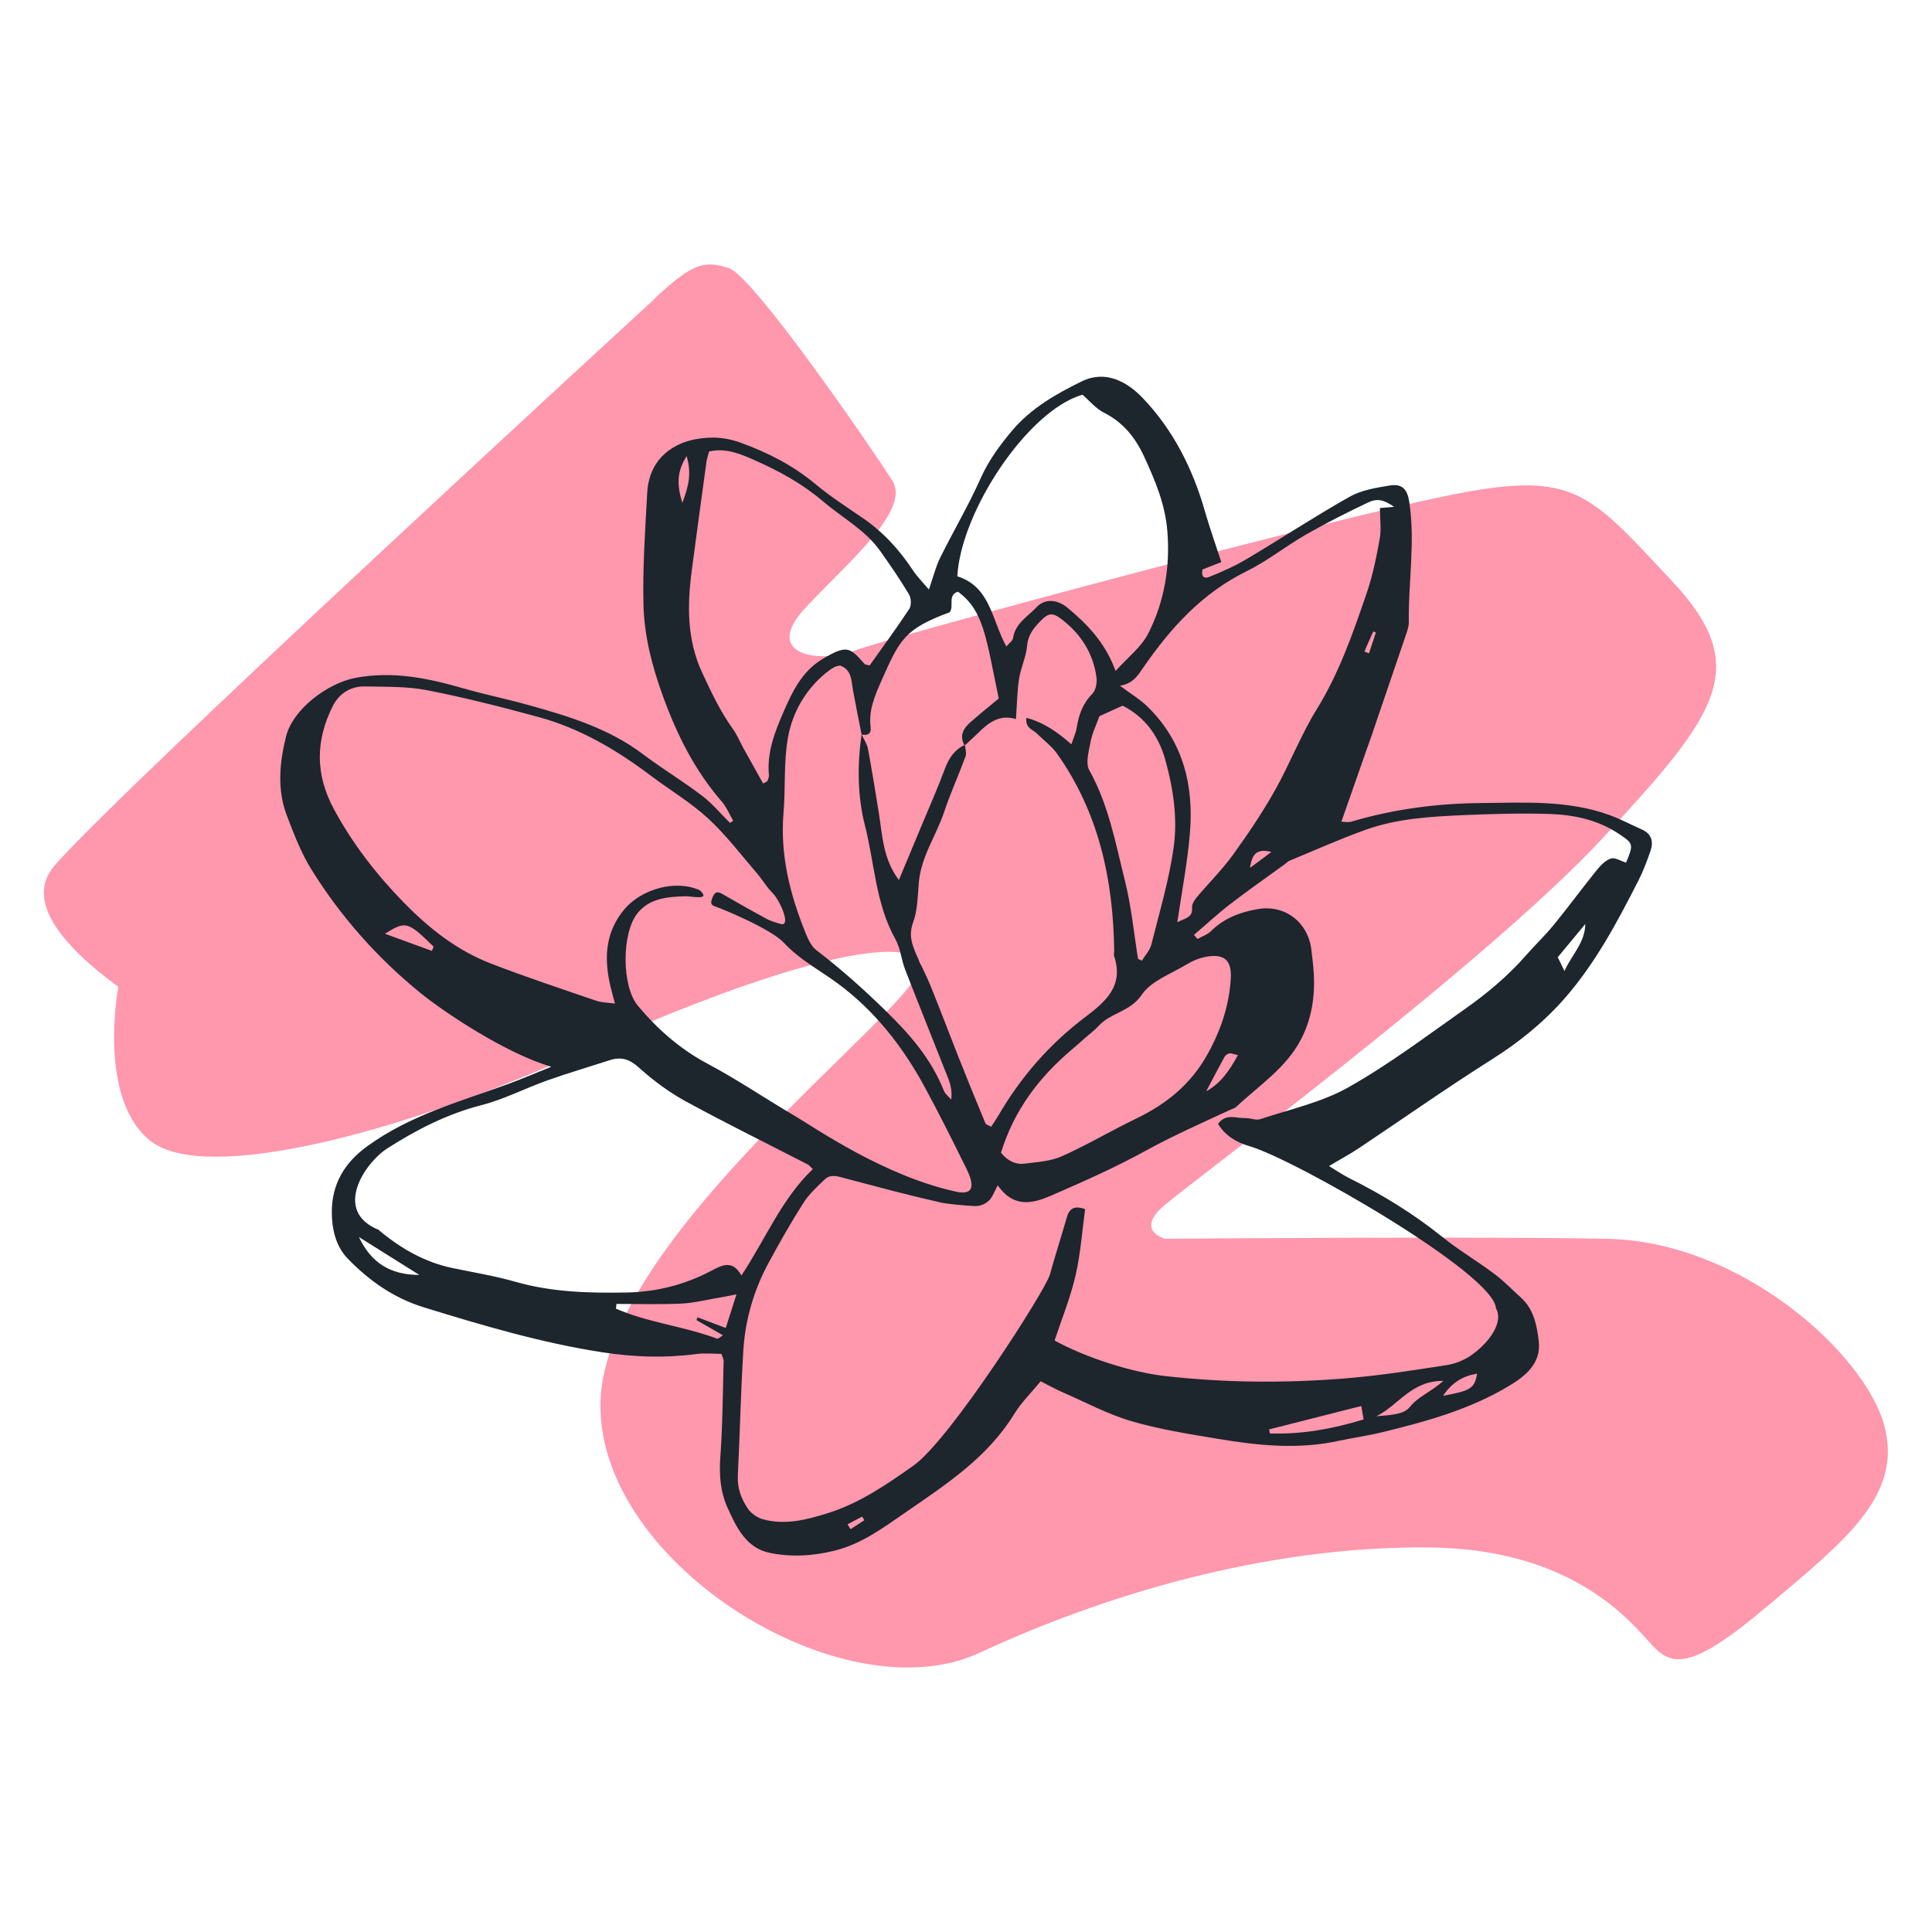
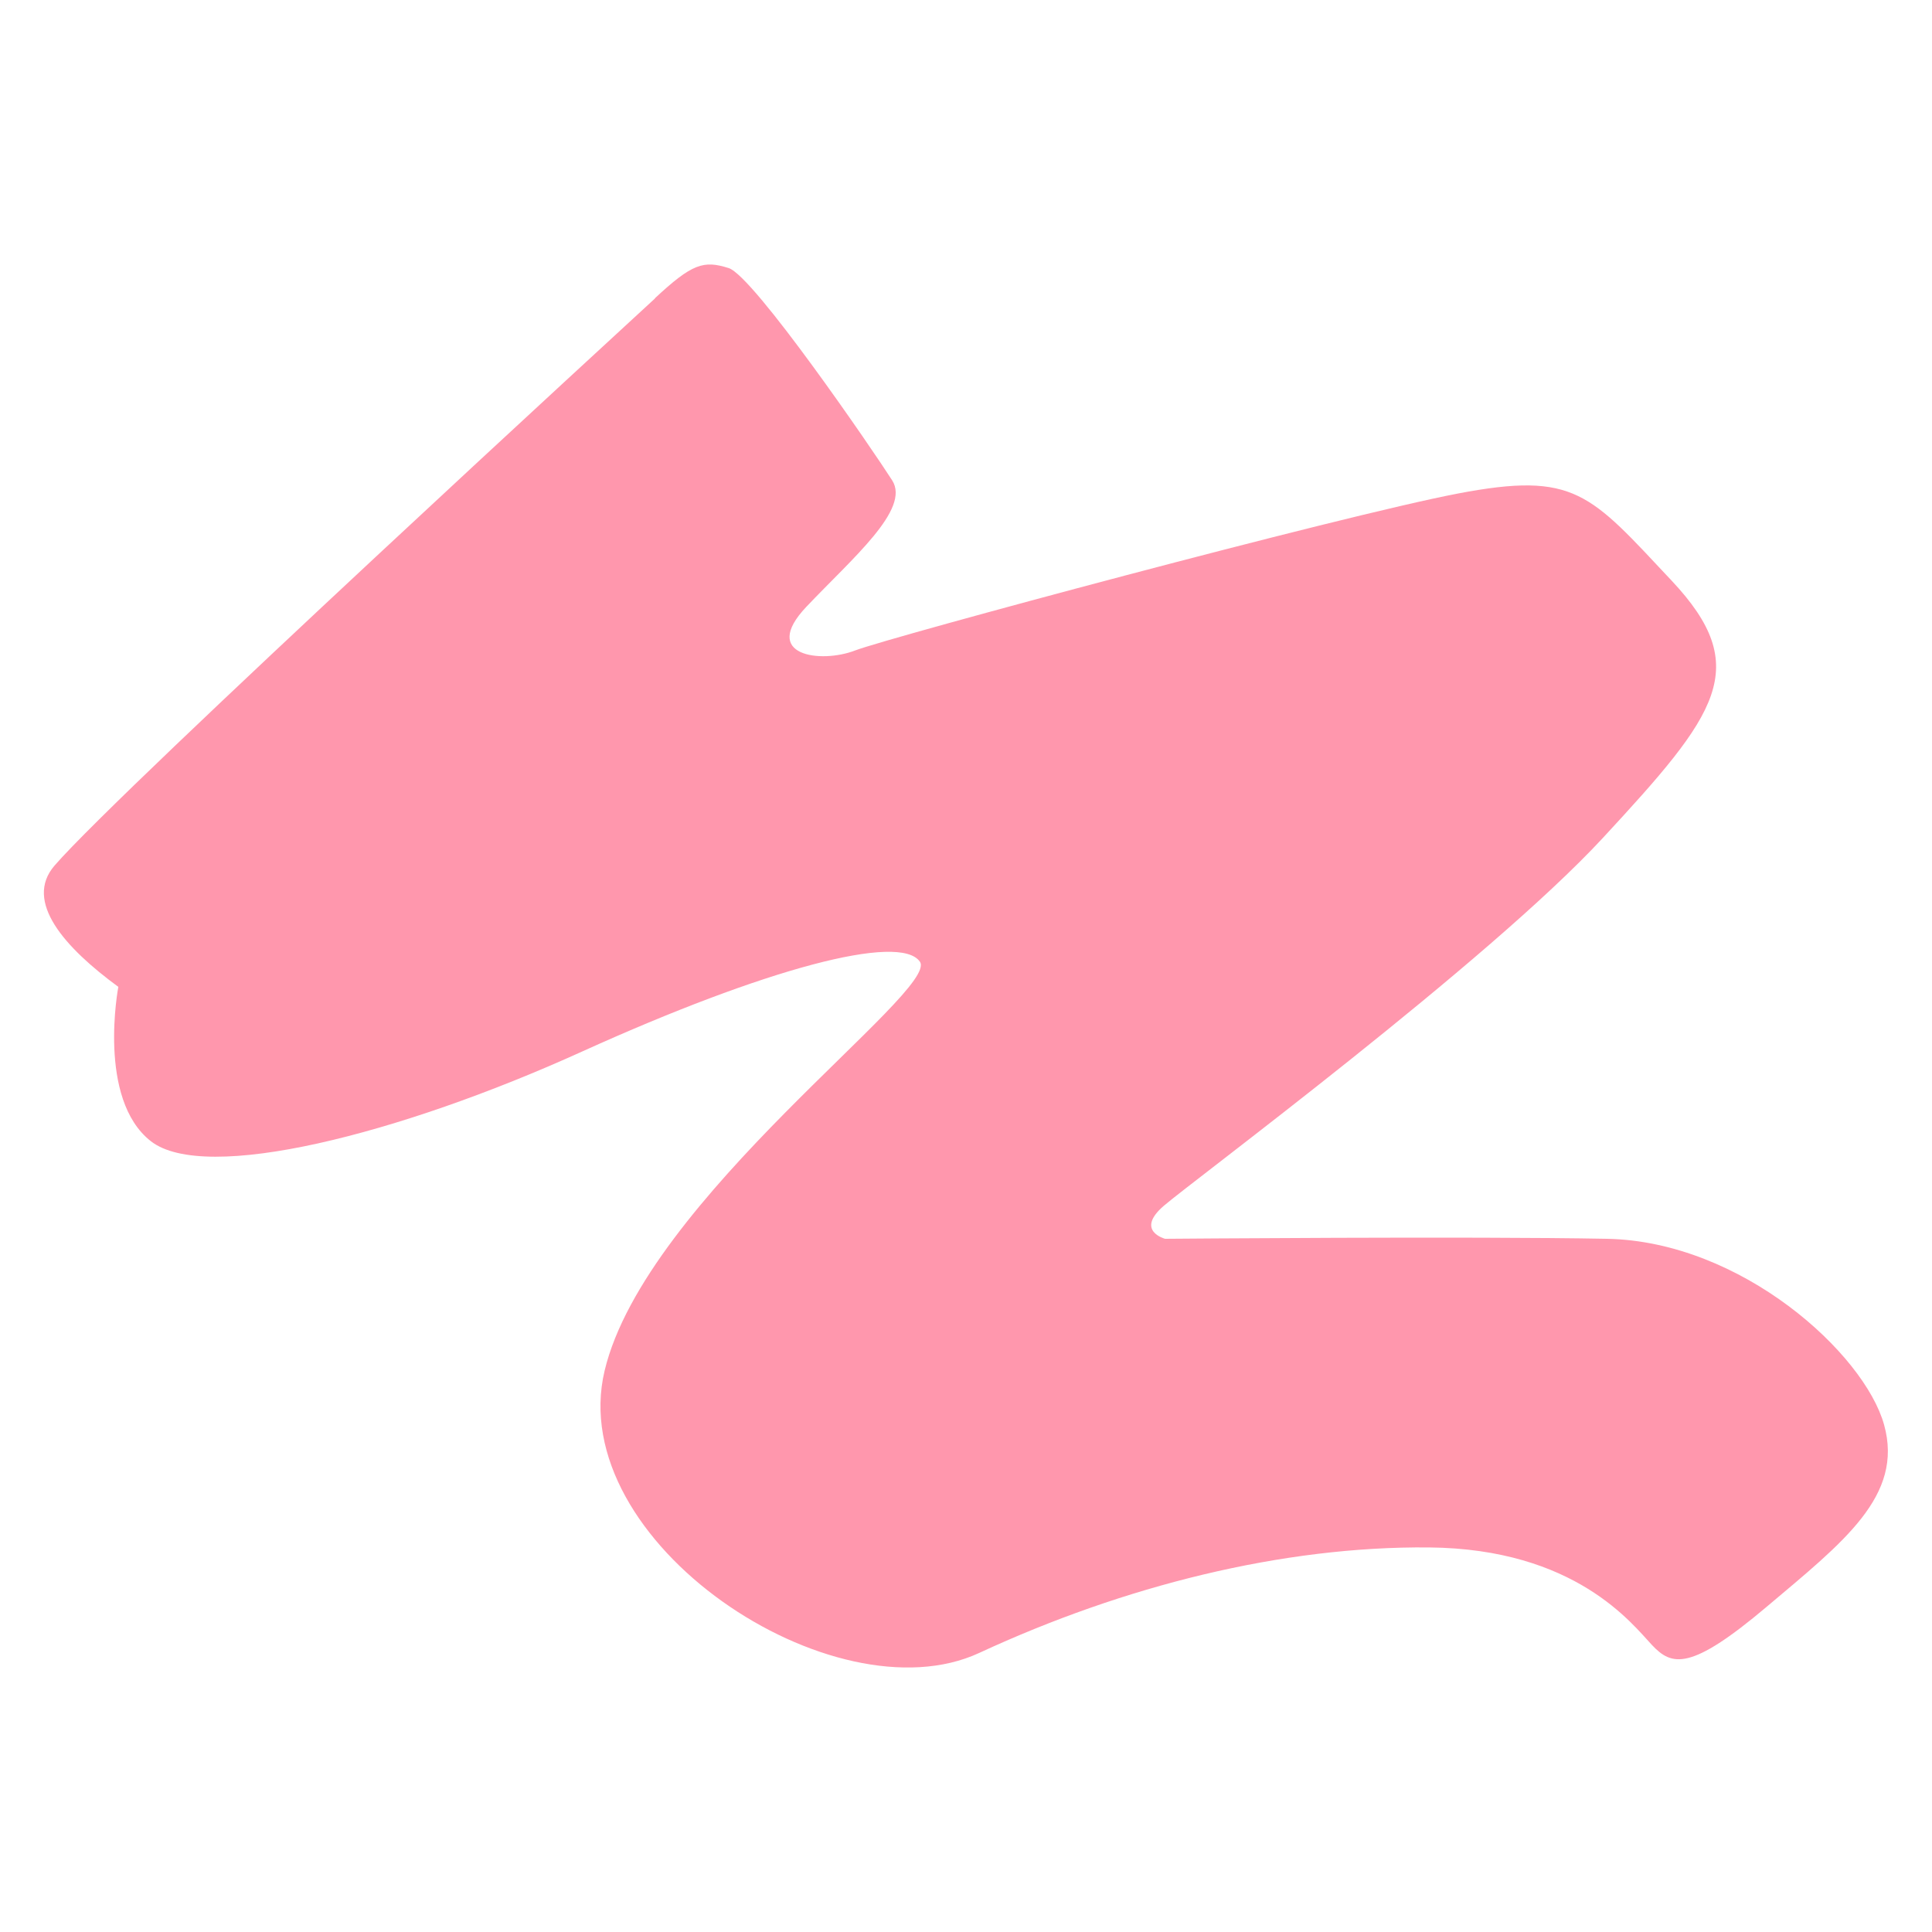
<svg xmlns="http://www.w3.org/2000/svg" id="Layer_1" data-name="Layer 1" viewBox="0 0 200 200">
  <defs>
    <style>
      .cls-1 {
        fill: #ff97ad;
      }

      .cls-1, .cls-2 {
        stroke-width: 0px;
      }

      .cls-2 {
        fill: #1d252d;
        fill-rule: evenodd;
      }
    </style>
  </defs>
  <path class="cls-1" d="M67.81,30.89c-1.2,1.12-55.19,50.66-62.16,58.71-3.22,3.72,1.06,8.5,6.6,12.56,0,0-2.23,11.61,3.37,15.98,5.6,4.37,25.67-.68,44.65-9.29,18.98-8.6,32.91-12.29,34.96-9.29,2.05,3-28.4,24.58-32.64,42.33-4.23,17.75,23.76,36.19,38.78,29.22,15.02-6.96,31.41-11.06,46.56-10.92,15.16.14,21.03,7.92,23.08,10.1s3.96,2.73,11.88-3.96c7.92-6.69,14.2-11.47,12.15-18.84-2.05-7.37-14.75-18.98-28.68-19.25-13.93-.27-45.75,0-45.75,0,0,0-3.14-.82-.14-3.41,3-2.59,33.59-25.26,45.47-38.1,11.88-12.84,15.57-17.61,7.1-26.63-8.47-9.01-9.97-11.33-22.12-9.01-12.15,2.32-58.85,14.88-62.41,16.25-3.55,1.37-9.83.55-5.05-4.51,4.78-5.05,10.81-10.1,8.9-13.1s-14.34-21.17-16.93-21.98c-2.59-.82-3.77-.48-7.65,3.14Z" />
-   <path class="cls-2" d="M57.04,110.42c-4.68-1.37-11.05-5.63-13.43-7.56-4.5-3.64-8.29-7.91-11.34-12.8-1.09-1.74-1.85-3.72-2.58-5.65-1.02-2.68-.75-5.47-.08-8.17.71-2.84,4.32-5.54,7.24-6.08,3.81-.7,7.41.03,11.02,1.07,2.25.65,4.56,1.12,6.82,1.75,4.2,1.17,8.36,2.43,11.92,5.13,1.96,1.48,4.09,2.76,6.05,4.25,1.07.81,1.95,1.88,2.91,2.83.11-.08.22-.15.33-.23-.39-.67-.69-1.41-1.19-1.99-2.79-3.22-4.63-6.9-6.09-10.92-1.13-3.11-1.93-6.23-2.01-9.47-.09-3.85.18-7.72.39-11.57.21-3.91,3.28-5.72,6.83-5.71.94,0,1.93.2,2.82.52,2.8,1.01,5.43,2.35,7.75,4.28,1.52,1.27,3.19,2.35,4.83,3.47,2.16,1.46,3.87,3.33,5.29,5.49.4.6.92,1.12,1.64,1.97.47-1.35.7-2.34,1.14-3.24,1.37-2.77,2.95-5.45,4.21-8.26.83-1.86,1.98-3.43,3.26-4.95,1.97-2.33,4.57-3.81,7.23-5.11,2.47-1.2,4.72.06,6.35,1.79,3.12,3.29,5.13,7.28,6.38,11.66.49,1.71,1.09,3.39,1.7,5.27-.69.27-1.29.51-1.94.76-.14.54.02,1.04.69.77,1.34-.54,2.67-1.13,3.91-1.87,3.55-2.11,7.01-4.39,10.61-6.42,1.22-.69,2.74-.94,4.16-1.17,1.32-.21,1.83.4,2.03,1.72.63,4.15-.11,8.28-.05,12.42,0,.47-.17.95-.33,1.41-1.2,3.53-2.41,7.06-3.61,10.59-.11.33-.23.65-.35.98-.88,2.52-1.77,5.05-2.69,7.68.21,0,.67.1,1.06-.01,4.41-1.31,8.94-1.89,13.51-1.92,4.4-.04,8.86-.31,13.12,1.22,1.17.42,2.27,1.01,3.4,1.51,1.02.45,1.24,1.26.91,2.22-.36,1.04-.75,2.09-1.25,3.07-2.2,4.32-4.47,8.6-7.7,12.27-2.15,2.44-4.65,4.46-7.43,6.22-4.67,2.95-9.19,6.13-13.78,9.2-.91.61-1.89,1.13-3.12,1.87.79.48,1.43.92,2.11,1.26,3.41,1.7,6.63,3.67,9.61,6.07,1.71,1.38,3.62,2.5,5.38,3.82.99.74,1.86,1.65,2.78,2.48,1.33,1.21,1.64,2.89,1.83,4.51.27,2.27-1.37,3.59-3.03,4.59-4.07,2.46-8.62,3.72-13.2,4.83-1.47.36-2.98.56-4.46.88-4.21.93-8.41.49-12.58-.21-2.98-.5-6-.97-8.89-1.82-2.49-.73-4.82-1.99-7.21-3.03-.69-.3-1.34-.67-2.19-1.1-.95,1.16-2,2.18-2.74,3.39-2.78,4.52-7.08,7.31-11.29,10.21-2.27,1.57-4.49,3.22-7.25,3.92-2.26.57-4.54.7-6.78.24-2.44-.51-3.44-2.65-4.35-4.66-.75-1.65-.89-3.42-.75-5.28.24-3.3.25-6.61.34-9.92,0-.19-.11-.38-.23-.74-.85,0-1.74-.1-2.6.02-3.25.43-6.46.32-9.71-.18-6.32-.97-12.4-2.78-18.48-4.65-3.15-.97-5.72-2.79-7.94-5.1-1.21-1.25-1.61-3.11-1.6-4.79,0-2.83,1.27-5.06,3.68-6.8,4.41-3.2,9.55-4.61,14.54-6.42,1.46-.53,2.89-1.16,4.45-1.78h0ZM89.19,76.04h0c-.3-1.53-.61-3.06-.89-4.59-.18-1-.11-2.12-1.35-2.56-.21.06-.43.08-.6.18-.3.17-.58.37-.85.59-2.11,1.73-3.45,4.06-3.92,6.64-.47,2.55-.25,5.22-.47,7.83-.37,4.4.68,8.51,2.31,12.52.25.62.58,1.32,1.09,1.71,2.53,1.93,4.87,4.03,7.15,6.25,2.5,2.44,4.73,4.98,6.03,8.26.14.37.51.64.78.96.11-.9-.08-1.61-.35-2.29-1.47-3.73-2.97-7.44-4.42-11.17-.4-1.03-.48-2.21-1.01-3.15-2.05-3.66-2.15-7.84-3.15-11.76-.78-3.05-.8-6.28-.35-9.44.22.49.56.97.66,1.48.41,2.22.77,4.45,1.13,6.68.37,2.33.43,4.74,2.07,6.92.86-2.06,1.65-3.94,2.43-5.82.79-1.9,1.63-3.79,2.35-5.73.41-1.1,1-1.95,2.06-2.45.03.41.19.86.06,1.21-.71,1.93-1.57,3.81-2.22,5.76-.82,2.46-2.4,4.61-2.62,7.35-.11,1.33-.13,2.82-.56,3.99-.53,1.41-.13,2.37.34,3.48.46,1.08,1.02,2.12,1.46,3.21.98,2.43,1.91,4.88,2.87,7.32.91,2.29,1.84,4.58,2.79,6.86.06.14.32.2.59.36.28-.42.55-.81.78-1.21,2.32-3.97,5.29-7.37,8.96-10.14,2.09-1.58,4.02-3.22,3-6.29-.06-.19,0-.41,0-.62-.1-7.32-1.59-14.25-5.9-20.34-.57-.81-1.42-1.43-2.14-2.14-.4-.39-1.16-.5-1.05-1.59,1.82.48,3.21,1.47,4.66,2.74.23-.7.47-1.19.55-1.71.21-1.33.62-2.51,1.61-3.51.36-.36.51-1.14.44-1.68-.32-2.44-1.54-4.4-3.45-5.92-1.09-.87-1.5-.85-2.44.15-.67.7-1.21,1.41-1.3,2.49-.1,1.15-.65,2.26-.83,3.41-.2,1.32-.21,2.67-.32,4.16-1.68-.53-2.86.38-3.96,1.48-.44.43-.9.84-1.35,1.26-.56-.97-.17-1.74.56-2.38.97-.86,1.98-1.67,2.97-2.49-1.32-6.32-1.55-9.12-4.23-11.06-1.11.38-.36,1.5-.85,2.13-4.7,1.75-5.17,2.82-7.06,7.08-.71,1.61-1.35,3.08-1.12,4.85.08.63-.31.86-.91.73h0ZM123.59,96.78h0c.13.14.25.28.38.42.46-.26,1.01-.44,1.38-.8,1.36-1.35,3.03-1.98,4.85-2.29,2.8-.49,5.2,1.34,5.55,4.19.1.82.2,1.65.25,2.48.14,2.39-.22,4.72-1.34,6.85-1.55,2.95-4.35,4.76-6.71,6.97-.14.14-.37.18-.56.27-2.97,1.38-5.97,2.7-8.84,4.28s-5.97,2.98-9.03,4.31c-1.97.86-4.29,2.02-6.24-.76-.18.37-.34.7-.5,1.02-.36.73-1.11,1.18-1.92,1.13-1.23-.07-2.78-.21-3.5-.37-3.84-.88-6.02-1.49-9.83-2.49-.76-.2-1.51-.5-2.15.1-.8.76-1.64,1.53-2.22,2.45-1.3,2.04-2.49,4.14-3.64,6.27-1.49,2.77-2.38,5.84-2.57,8.98-.27,4.31-.35,8.63-.57,12.94-.07,1.33.36,2.46,1.07,3.49.3.43.96.9,1.47,1.04,2.33.65,4.56.08,6.81-.63,3.3-1.04,6.09-2.98,8.84-4.92,3.77-2.65,13.67-18.16,14.11-19.75.55-1.99,1.19-3.96,1.76-5.95.26-.91.77-1.24,1.89-.84-.31,2.28-.47,4.62-.99,6.87-.53,2.29-1.43,4.51-2.17,6.73,3.21,1.76,7.92,3.28,11.45,3.68,6.13.69,12.25.74,18.42.26,3.6-.28,7.14-.84,10.69-1.39,1.67-.26,2.96-1.14,4.05-2.32.92-1,1.72-2.46,1.08-3.57-.17-3.57-20.91-15.47-25.55-16.79-1.3-.37-2.49-1.08-3.22-2.3.82-1.11,1.85-.57,2.77-.6.54-.02,1.14.27,1.61.11,3.08-1.02,6.35-1.73,9.13-3.3,4.19-2.36,8.06-5.29,12-8.06,2.31-1.63,4.49-3.44,6.37-5.59.95-1.09,2-2.08,2.91-3.2,1.48-1.81,2.86-3.7,4.33-5.52.42-.52.93-1.1,1.53-1.3.43-.15,1.06.26,1.59.42.79-1.9.75-1.97-.67-2.93-2.2-1.49-4.71-2.03-7.28-2.11-2.94-.09-5.9-.01-8.84.12-3.46.15-6.94.35-10.23,1.54-2.64.95-5.21,2.1-7.81,3.18-.18.07-.32.23-.48.35-1.9,1.38-3.82,2.72-5.68,4.15-1.3,1-2.5,2.12-3.75,3.19h0ZM80.87,95.66c1.02.23-.09-2.44-.95-3.28-.58-.57-.99-1.32-1.53-1.94-1.66-1.93-3.21-3.98-5.07-5.7-1.81-1.67-3.98-2.96-5.96-4.45-3.55-2.68-7.35-4.91-11.67-6.08-3.8-1.03-7.62-2.01-11.48-2.76-2.08-.41-4.26-.34-6.4-.39-1.51-.04-2.71.73-3.37,2.05-1.78,3.56-1.82,7.06.14,10.68,1.93,3.57,4.38,6.72,7.17,9.59,2.61,2.68,5.54,5.01,9.08,6.37,3.6,1.39,7.28,2.61,10.93,3.86.54.18,1.14.17,1.9.28-.25-.97-.45-1.63-.58-2.3-.53-2.68-.34-5.16,1.52-7.42,1.75-2.12,5.34-3.17,7.86-2,1.18,1.1-.87.59-1.54.61-1.81.06-3.63.19-4.9,1.72-1.68,2.04-1.68,7.58,0,9.6,2.05,2.45,4.4,4.52,7.27,6.04,3.05,1.62,5.91,3.57,8.89,5.32,2.26,1.33,9.3,6.26,16.79,7.9,2.59.57,1.34-1.84.99-2.55-1.37-2.78-2.76-5.56-4.24-8.29-2.26-4.17-5.17-7.89-8.98-10.7-1.88-1.39-3.93-2.44-5.6-4.23-1.36-1.46-6.52-3.57-7.05-3.73-.32-.1-.53-.26-.45-.59.23-.82.49-1.1,1.11-.74,1.54.88,3.07,1.76,4.63,2.6.46.25.99.37,1.49.54M39.24,127.36c2.26,1.89,4.74,3.32,7.66,3.92,2.16.44,4.34.81,6.46,1.41,3.78,1.08,7.61,1.18,11.49,1.11,3.15-.06,6.11-.82,8.88-2.3,1.14-.61,2.14-1.03,3.02.54,2.53-3.82,4.17-7.95,7.39-11.01-.31-.3-.39-.42-.51-.48-4.23-2.18-8.51-4.28-12.68-6.56-1.74-.95-3.37-2.18-4.84-3.5-.97-.87-1.83-1.11-2.99-.74-2.16.7-4.34,1.34-6.48,2.1-2.28.81-4.46,1.95-6.79,2.55-3.54.91-6.72,2.54-9.74,4.47-2.35,1.5-5.73,6.52-.87,8.46ZM121.87,95.47h0c.87-.43,1.61-.5,1.53-1.49-.03-.34.21-.76.45-1.05,1.24-1.48,2.62-2.84,3.75-4.39,1.56-2.16,3.06-4.38,4.37-6.7,1.56-2.77,2.7-5.78,4.37-8.47,2.31-3.75,3.72-7.84,5.13-11.94.62-1.81,1.01-3.72,1.35-5.61.19-1.04.03-2.14.03-3.23.46-.04.88-.07,1.47-.12-1.07-.74-1.74-.92-2.75-.43-2.16,1.03-4.3,2.11-6.38,3.3-2.09,1.2-4,2.74-6.15,3.8-4.6,2.26-7.86,5.87-10.69,9.97-.57.83-1.06,1.65-2.41,1.88,1.16.86,2.11,1.43,2.87,2.18,3.68,3.6,4.78,8.14,4.37,13.07-.25,3.01-.83,6-1.31,9.26h0ZM79.01,81.1h0c.32-.18.41-.2.43-.25.07-.19.17-.4.16-.58-.23-2.37.61-4.51,1.52-6.6.91-2.09,1.91-4.17,3.98-5.42,2.63-1.59,2.9-1.2,4.41.49.07.08.25.07.51.15,1.36-1.92,2.79-3.85,4.11-5.86.23-.36.2-1.12-.03-1.5-.92-1.54-1.94-3.02-2.98-4.49-1.55-2.18-3.92-3.44-5.91-5.13-2.13-1.82-4.53-3.14-7.05-4.25-1.46-.65-3.01-1.33-4.76-.92-.11.43-.22.76-.27,1.09-.51,3.69-1.01,7.39-1.5,11.08-.49,3.66-.56,7.24,1.07,10.75.94,2.01,1.86,3.99,3.16,5.79.44.61.73,1.33,1.09,1.99.68,1.23,1.37,2.46,2.06,3.69h0ZM115.48,69.46h0c1.28-1.42,2.67-2.48,3.38-3.87,1.68-3.3,2.29-6.92,1.98-10.64-.22-2.72-1.24-5.17-2.38-7.64-.95-2.06-2.2-3.59-4.21-4.61-.8-.4-1.42-1.17-2.19-1.84-5.66,1.62-12.59,12.07-12.96,18.8,3.45,1.07,3.57,4.57,5.08,7.26.3-.36.65-.59.69-.86.22-1.54,1.54-2.24,2.45-3.22.85-.9,2.14-.79,3.17.06,2.09,1.73,3.94,3.66,4.99,6.55h0ZM103.63,119.34h0c.7.85,1.51,1.24,2.45,1.12,1.29-.17,2.65-.24,3.81-.75,2.64-1.18,5.15-2.67,7.76-3.93,3.12-1.51,5.63-3.54,7.36-6.66,1.38-2.49,2.24-5.05,2.4-7.84.11-1.88-.69-2.57-2.53-2.24-.73.13-1.46.44-2.1.83-1.6.96-3.63,1.69-4.59,3.11-1.19,1.77-3.22,1.85-4.46,3.22-.41.46-.93.83-1.39,1.24-.47.41-.93.83-1.41,1.23-3.37,2.86-5.96,6.25-7.31,10.67h0ZM117.81,99.26h0c.13.06.26.13.39.19.34-.56.84-1.07.99-1.68.84-3.35,1.84-6.68,2.31-10.08.42-3.01-.05-6.09-.87-9.04-.69-2.48-2.12-4.44-4.42-5.6-.9.41-1.69.77-2.4,1.09-.34.95-.75,1.77-.91,2.64-.18.97-.55,2.21-.14,2.95,2,3.57,2.71,7.53,3.68,11.39.67,2.66.93,5.42,1.37,8.14h0ZM63.82,134.98h0c-.02.16-.04.33-.06.49,3.35,1.46,7.06,1.82,10.47,3.11.12.04.34-.19.61-.35-1.05-.61-1.9-1.1-2.75-1.58.05-.09.09-.18.13-.28.93.35,1.86.7,2.91,1.1.37-1.16.69-2.17,1.11-3.48-.86.17-1.37.28-1.89.36-1.29.22-2.57.54-3.86.6-2.22.1-4.44.03-6.66.03h0ZM131.38,147.98h0c.03.14.06.28.08.41,3.29.11,6.49-.47,9.7-1.45-.1-.61-.18-1.04-.24-1.39-3.29.83-6.42,1.63-9.54,2.42h0ZM149.42,142.95h0c-3.31-.05-4.69,2.57-6.94,3.66,1.25-.12,2.81-.14,3.44-.93.89-1.12,2.16-1.55,3.51-2.74h0ZM44.71,98.44h0c.06-.15.12-.3.18-.44-2.68-2.62-2.89-2.69-5.04-1.34,1.76.65,3.32,1.21,4.87,1.78h0ZM37.16,128.06h0c1.24,2.65,3.24,3.92,6.25,3.92-2.16-1.35-4.15-2.6-6.25-3.92h0ZM161.95,100.52h0c.78-1.72,2.13-2.93,2.16-4.87-.94,1.14-1.88,2.27-2.85,3.44.21.44.41.85.69,1.43h0ZM149.38,144.49h0c2.89-.52,3.26-.77,3.53-2.29-1.43.23-2.57.88-3.53,2.29h0ZM124.87,112.97h0c1.5-.82,2.41-2.15,3.28-3.75-.51-.1-.72-.21-.89-.17-.18.04-.4.18-.49.34-.65,1.18-1.27,2.38-1.9,3.57h0ZM71.08,47.21h0c-1.03,1.62-1.01,2.98-.45,4.85.68-1.76.97-3.09.45-4.85h0ZM131.62,88.19h0c-1.52-.36-1.99.17-2.23,1.66.89-.66,1.45-1.08,2.23-1.66h0ZM141.24,67.45h0c.16.06.32.12.48.18.24-.72.47-1.44.71-2.16-.09-.03-.18-.07-.27-.1-.31.69-.62,1.38-.92,2.08h0ZM87.74,157.8h0c.1.17.2.34.31.5.48-.31.95-.62,1.43-.93-.08-.12-.15-.24-.23-.37-.5.26-1.01.53-1.51.79h0Z" />
</svg>